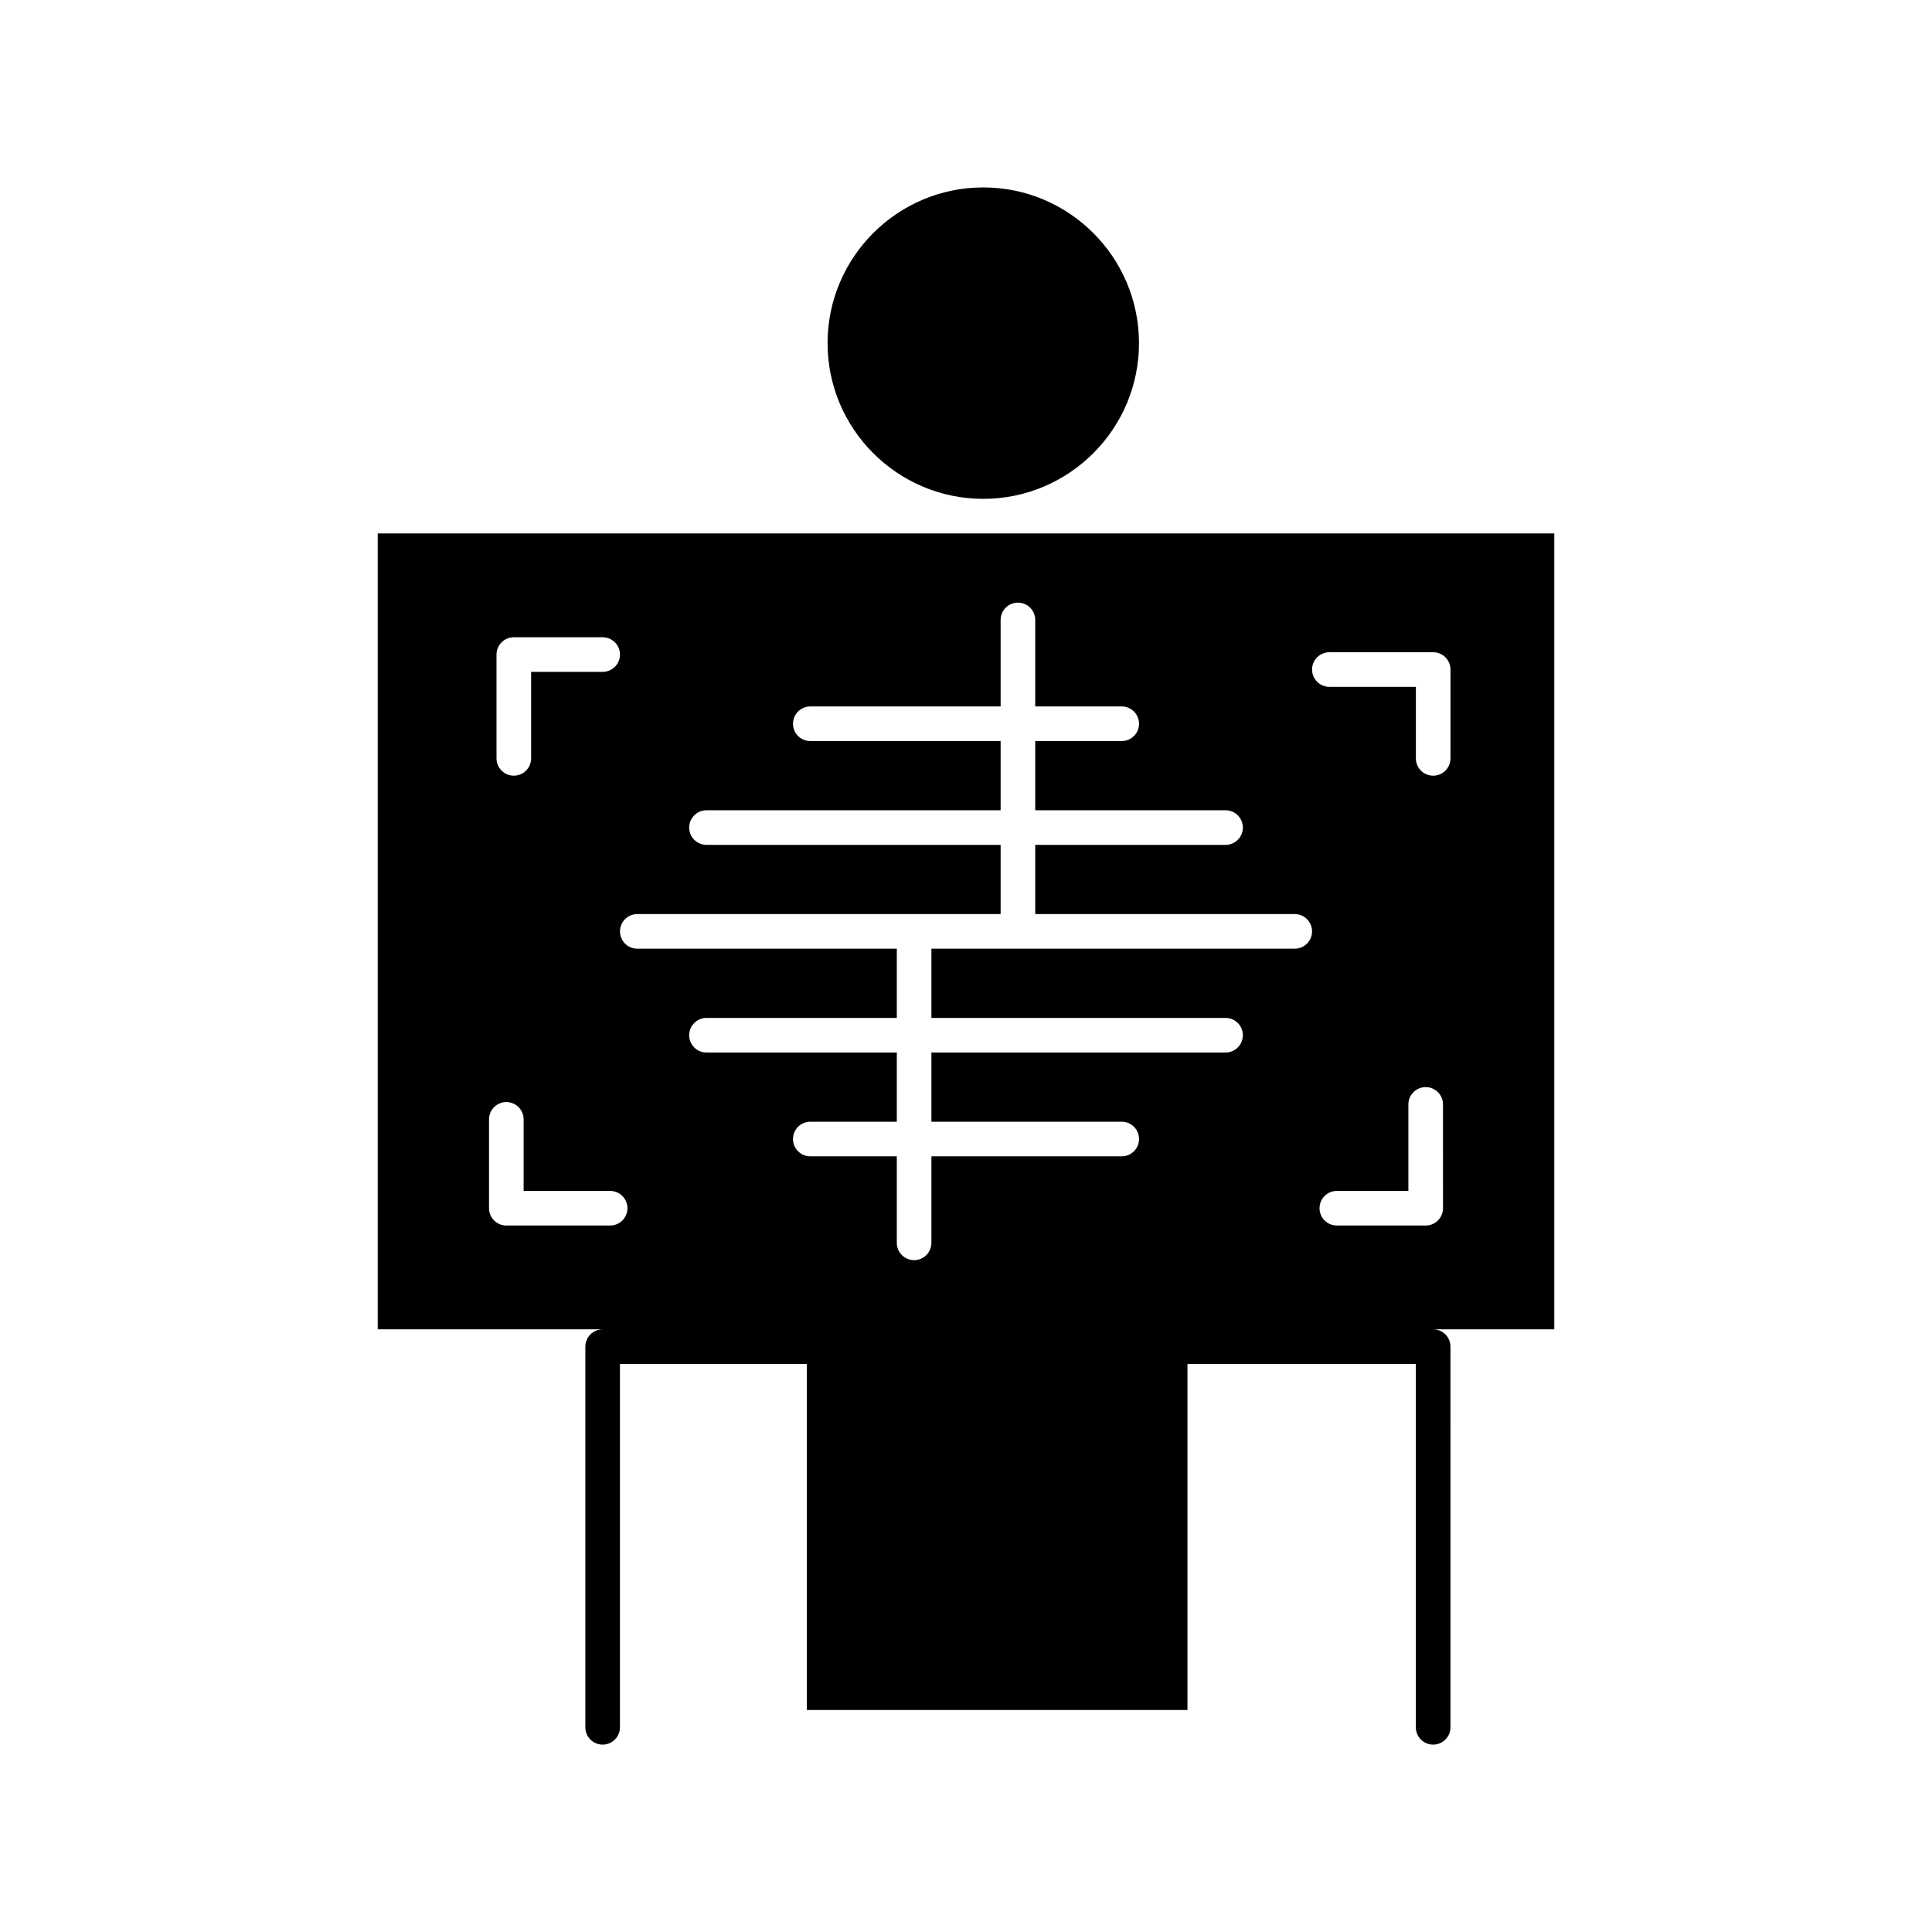
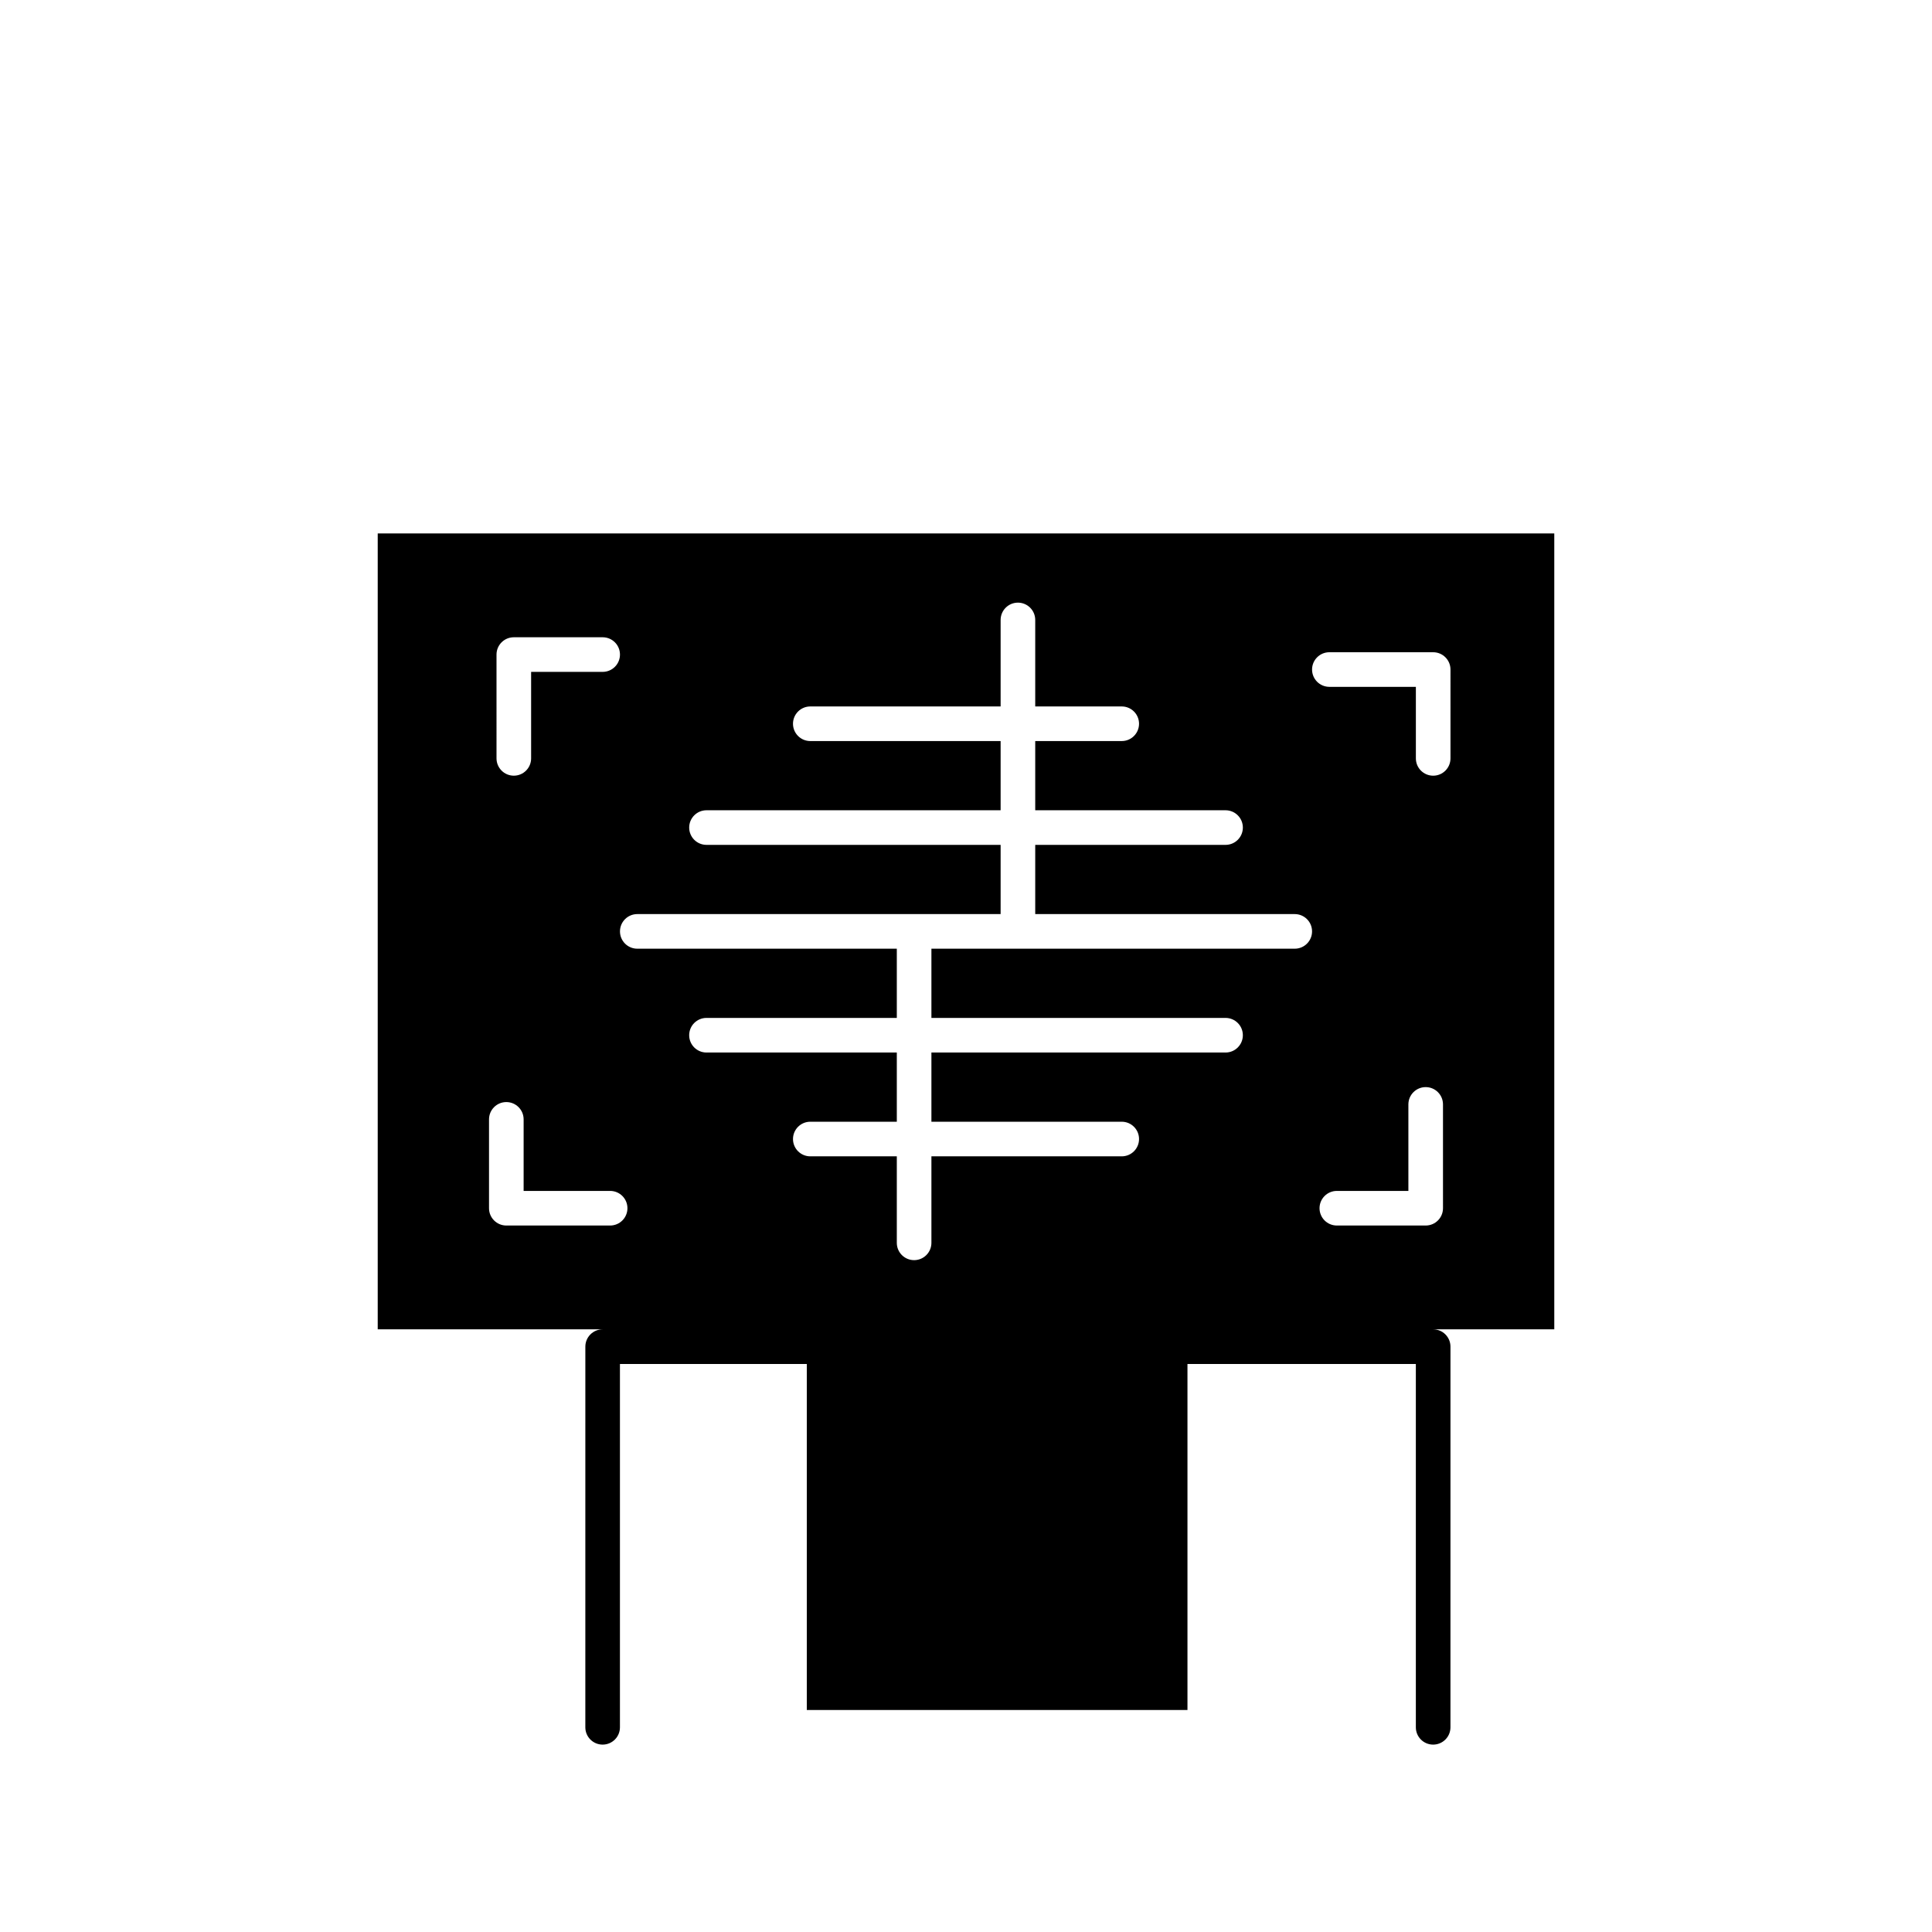
<svg xmlns="http://www.w3.org/2000/svg" fill="#000000" width="800px" height="800px" version="1.1" viewBox="144 144 512 512">
  <g>
    <path d="m555.9 285.37h-311.8v210.92h59.609c-2.531 0-4.586 2.051-4.586 4.586l-0.004 100.88c0 2.531 2.051 4.586 4.586 4.586 2.531 0 4.586-2.051 4.586-4.586v-96.289h49.52v91.703h100.88v-91.703h60.523v96.289c0 2.531 2.051 4.586 4.586 4.586 2.531 0 4.586-2.051 4.586-4.586l0.004-100.88c0-2.531-2.051-4.586-4.586-4.586h32.098zm-280.32 32.098c0-2.531 2.051-4.586 4.586-4.586h23.547c2.531 0 4.586 2.051 4.586 4.586 0 2.531-2.051 4.586-4.586 4.586h-18.961v22.926c0 2.531-2.051 4.586-4.586 4.586-2.531 0-4.586-2.055-4.586-4.586zm30.113 151.31h-27.512c-2.531 0-4.586-2.051-4.586-4.586v-23.547c0-2.531 2.051-4.586 4.586-4.586 2.531 0 4.586 2.051 4.586 4.586v18.961h22.926c2.531 0 4.586 2.051 4.586 4.586s-2.055 4.586-4.586 4.586zm181.43-73.363h-96.289v18.344h77.949c2.531 0 4.586 2.051 4.586 4.586 0 2.531-2.051 4.586-4.586 4.586h-77.949v18.34h50.438c2.531 0 4.586 2.051 4.586 4.586 0 2.531-2.051 4.586-4.586 4.586h-50.438v22.926c0 2.531-2.051 4.586-4.586 4.586-2.531 0-4.586-2.051-4.586-4.586v-22.926h-22.926c-2.531 0-4.586-2.051-4.586-4.586 0-2.531 2.051-4.586 4.586-4.586h22.926v-18.34h-50.438c-2.531 0-4.586-2.051-4.586-4.586 0-2.531 2.051-4.586 4.586-4.586h50.438v-18.344h-68.777c-2.531 0-4.586-2.051-4.586-4.586 0-2.531 2.051-4.586 4.586-4.586h96.289v-18.344h-77.949c-2.531 0-4.586-2.051-4.586-4.586 0-2.531 2.051-4.586 4.586-4.586h77.949v-18.34h-50.438c-2.531 0-4.586-2.055-4.586-4.586s2.051-4.586 4.586-4.586h50.438v-22.926c0-2.531 2.055-4.586 4.586-4.586s4.586 2.051 4.586 4.586v22.926h22.926c2.531 0 4.586 2.055 4.586 4.586s-2.051 4.586-4.586 4.586h-22.926v18.34h50.438c2.531 0 4.586 2.055 4.586 4.586s-2.051 4.586-4.586 4.586h-50.438v18.344h68.777c2.531 0 4.586 2.051 4.586 4.586 0 2.531-2.055 4.586-4.586 4.586zm39.285 68.777c0 2.531-2.051 4.586-4.586 4.586h-23.547c-2.531 0-4.586-2.051-4.586-4.586 0-2.531 2.051-4.586 4.586-4.586h18.961v-22.926c0-2.531 2.051-4.586 4.586-4.586 2.531 0 4.586 2.051 4.586 4.586zm1.984-119.21c0 2.531-2.051 4.586-4.586 4.586-2.531 0-4.586-2.055-4.586-4.586v-18.961h-22.926c-2.531 0-4.586-2.055-4.586-4.586s2.051-4.586 4.586-4.586h27.512c2.531 0 4.586 2.051 4.586 4.586z" />
-     <path d="m404.58 276.2c22.754 0 41.266-18.512 41.266-41.266 0-22.754-18.512-41.266-41.266-41.266-22.754 0-41.266 18.512-41.266 41.266 0 22.754 18.512 41.266 41.266 41.266z" />
  </g>
</svg>